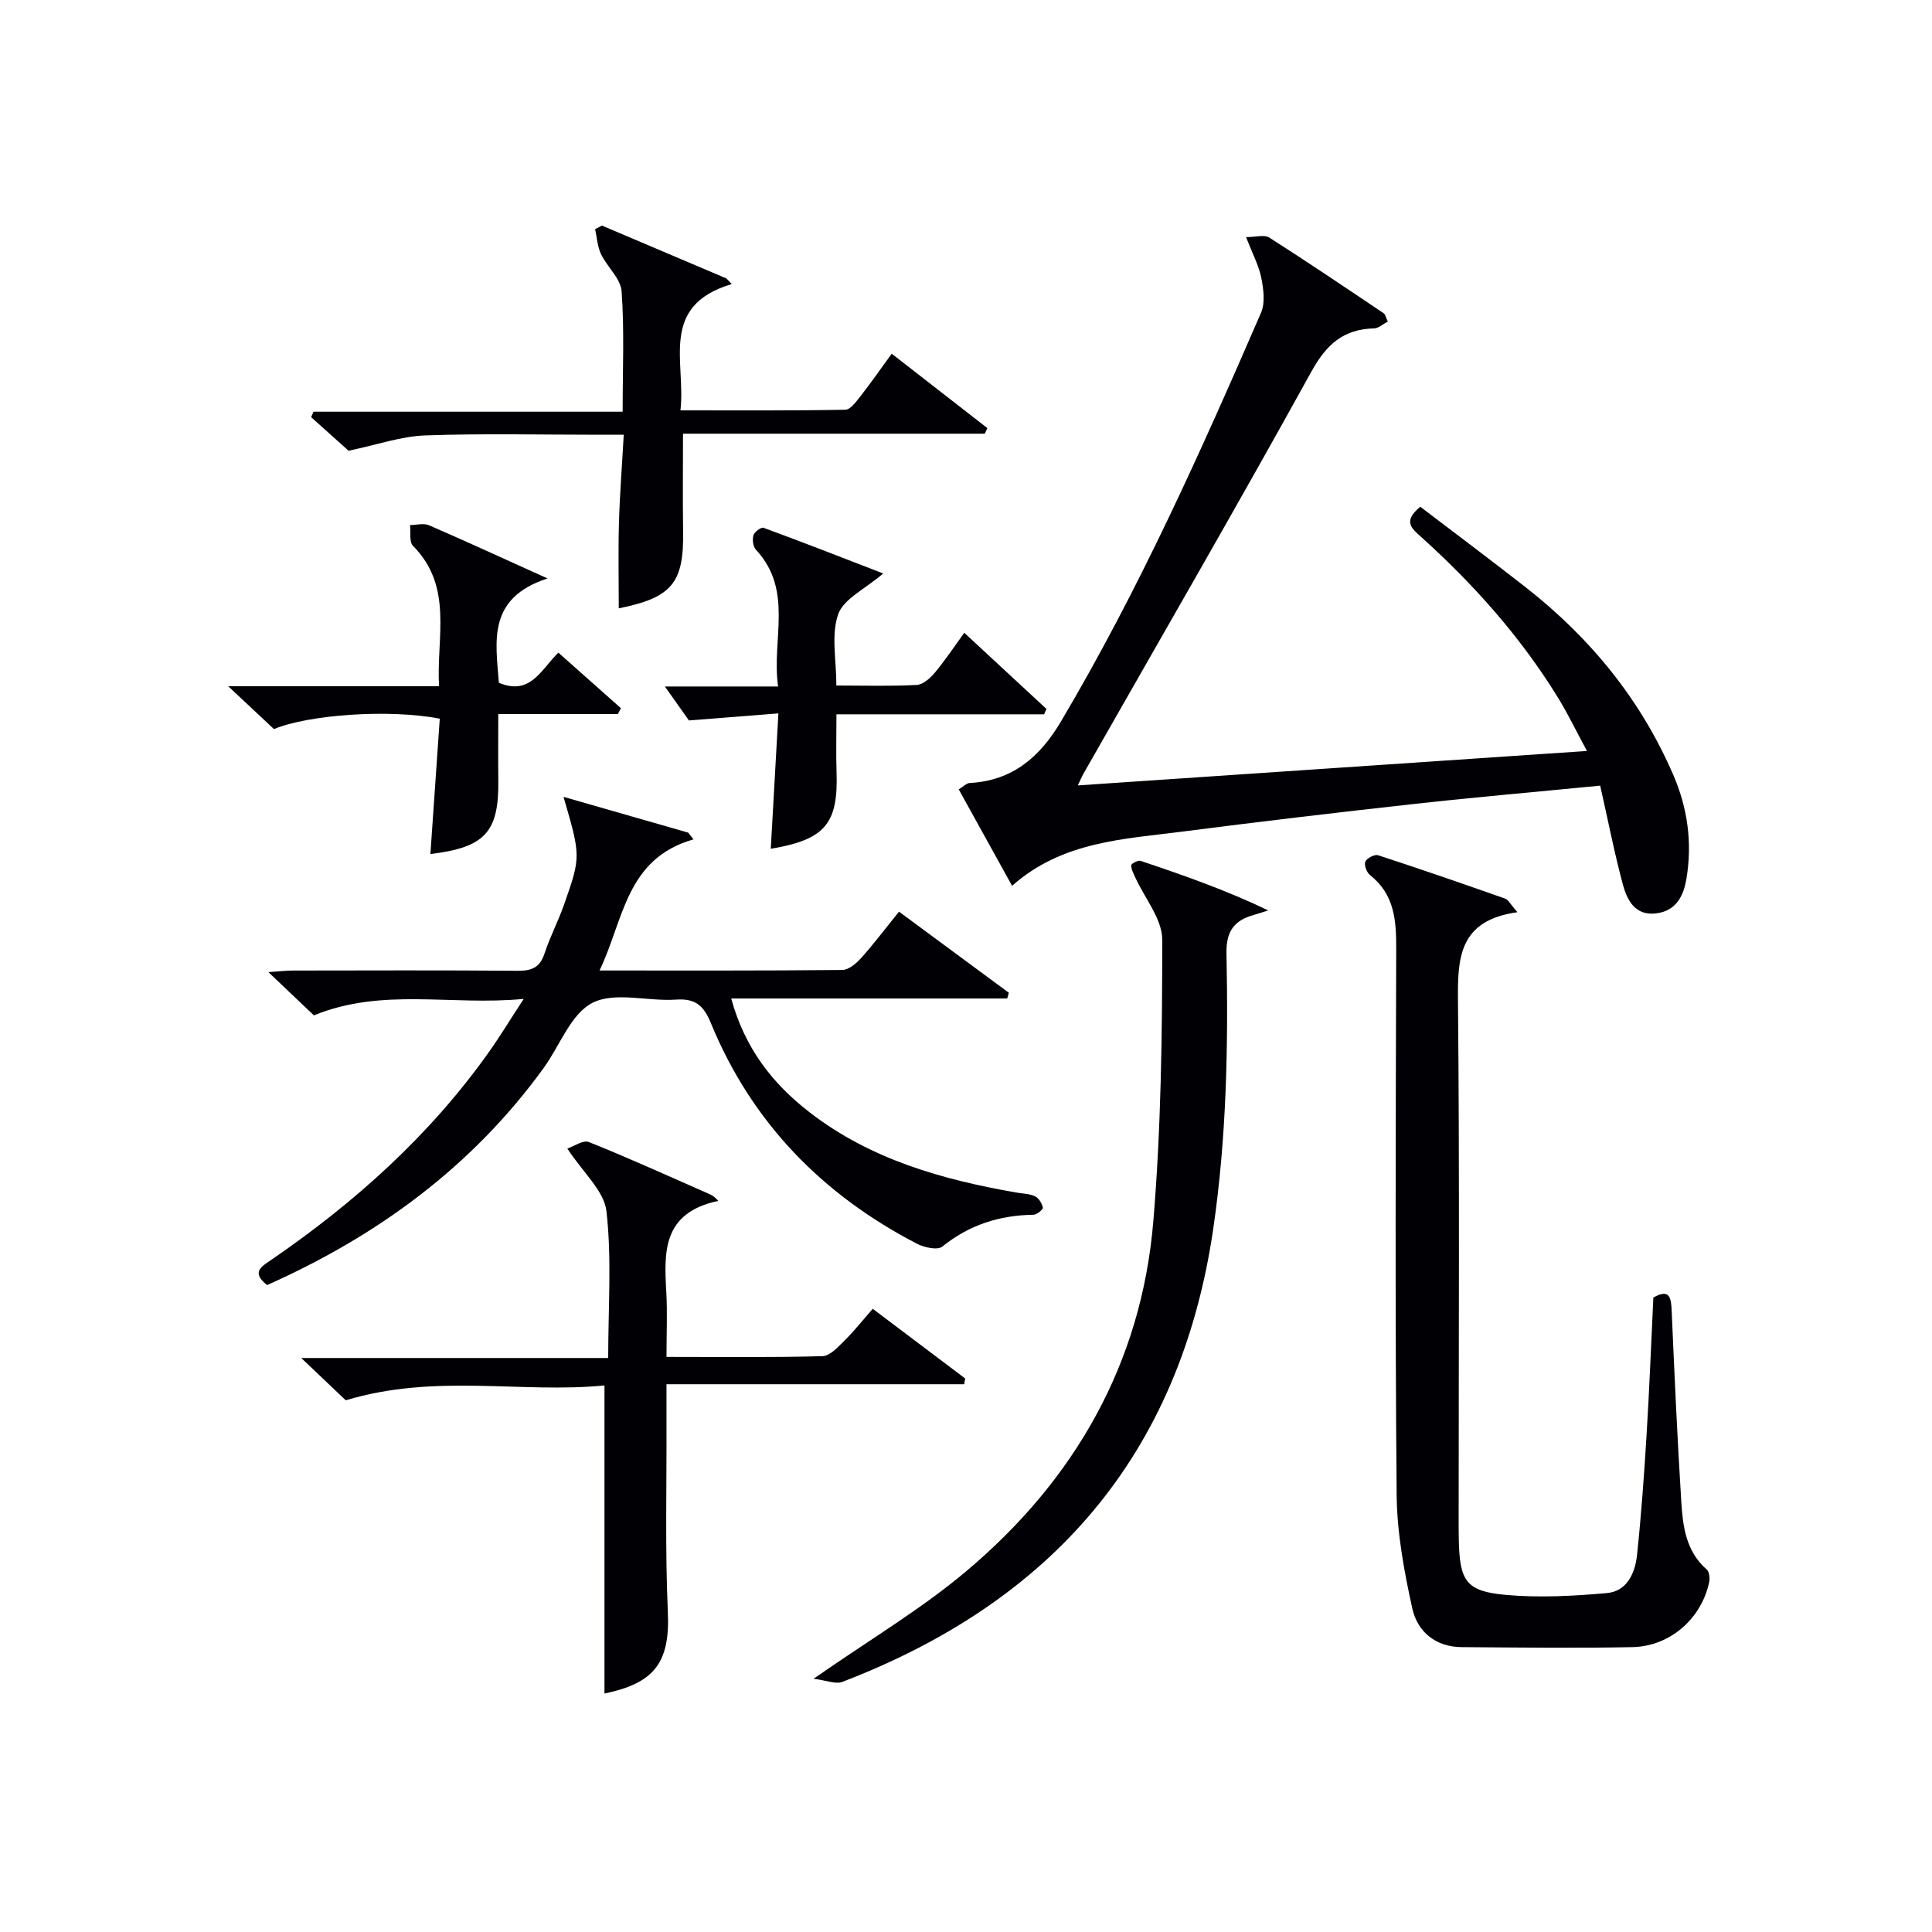
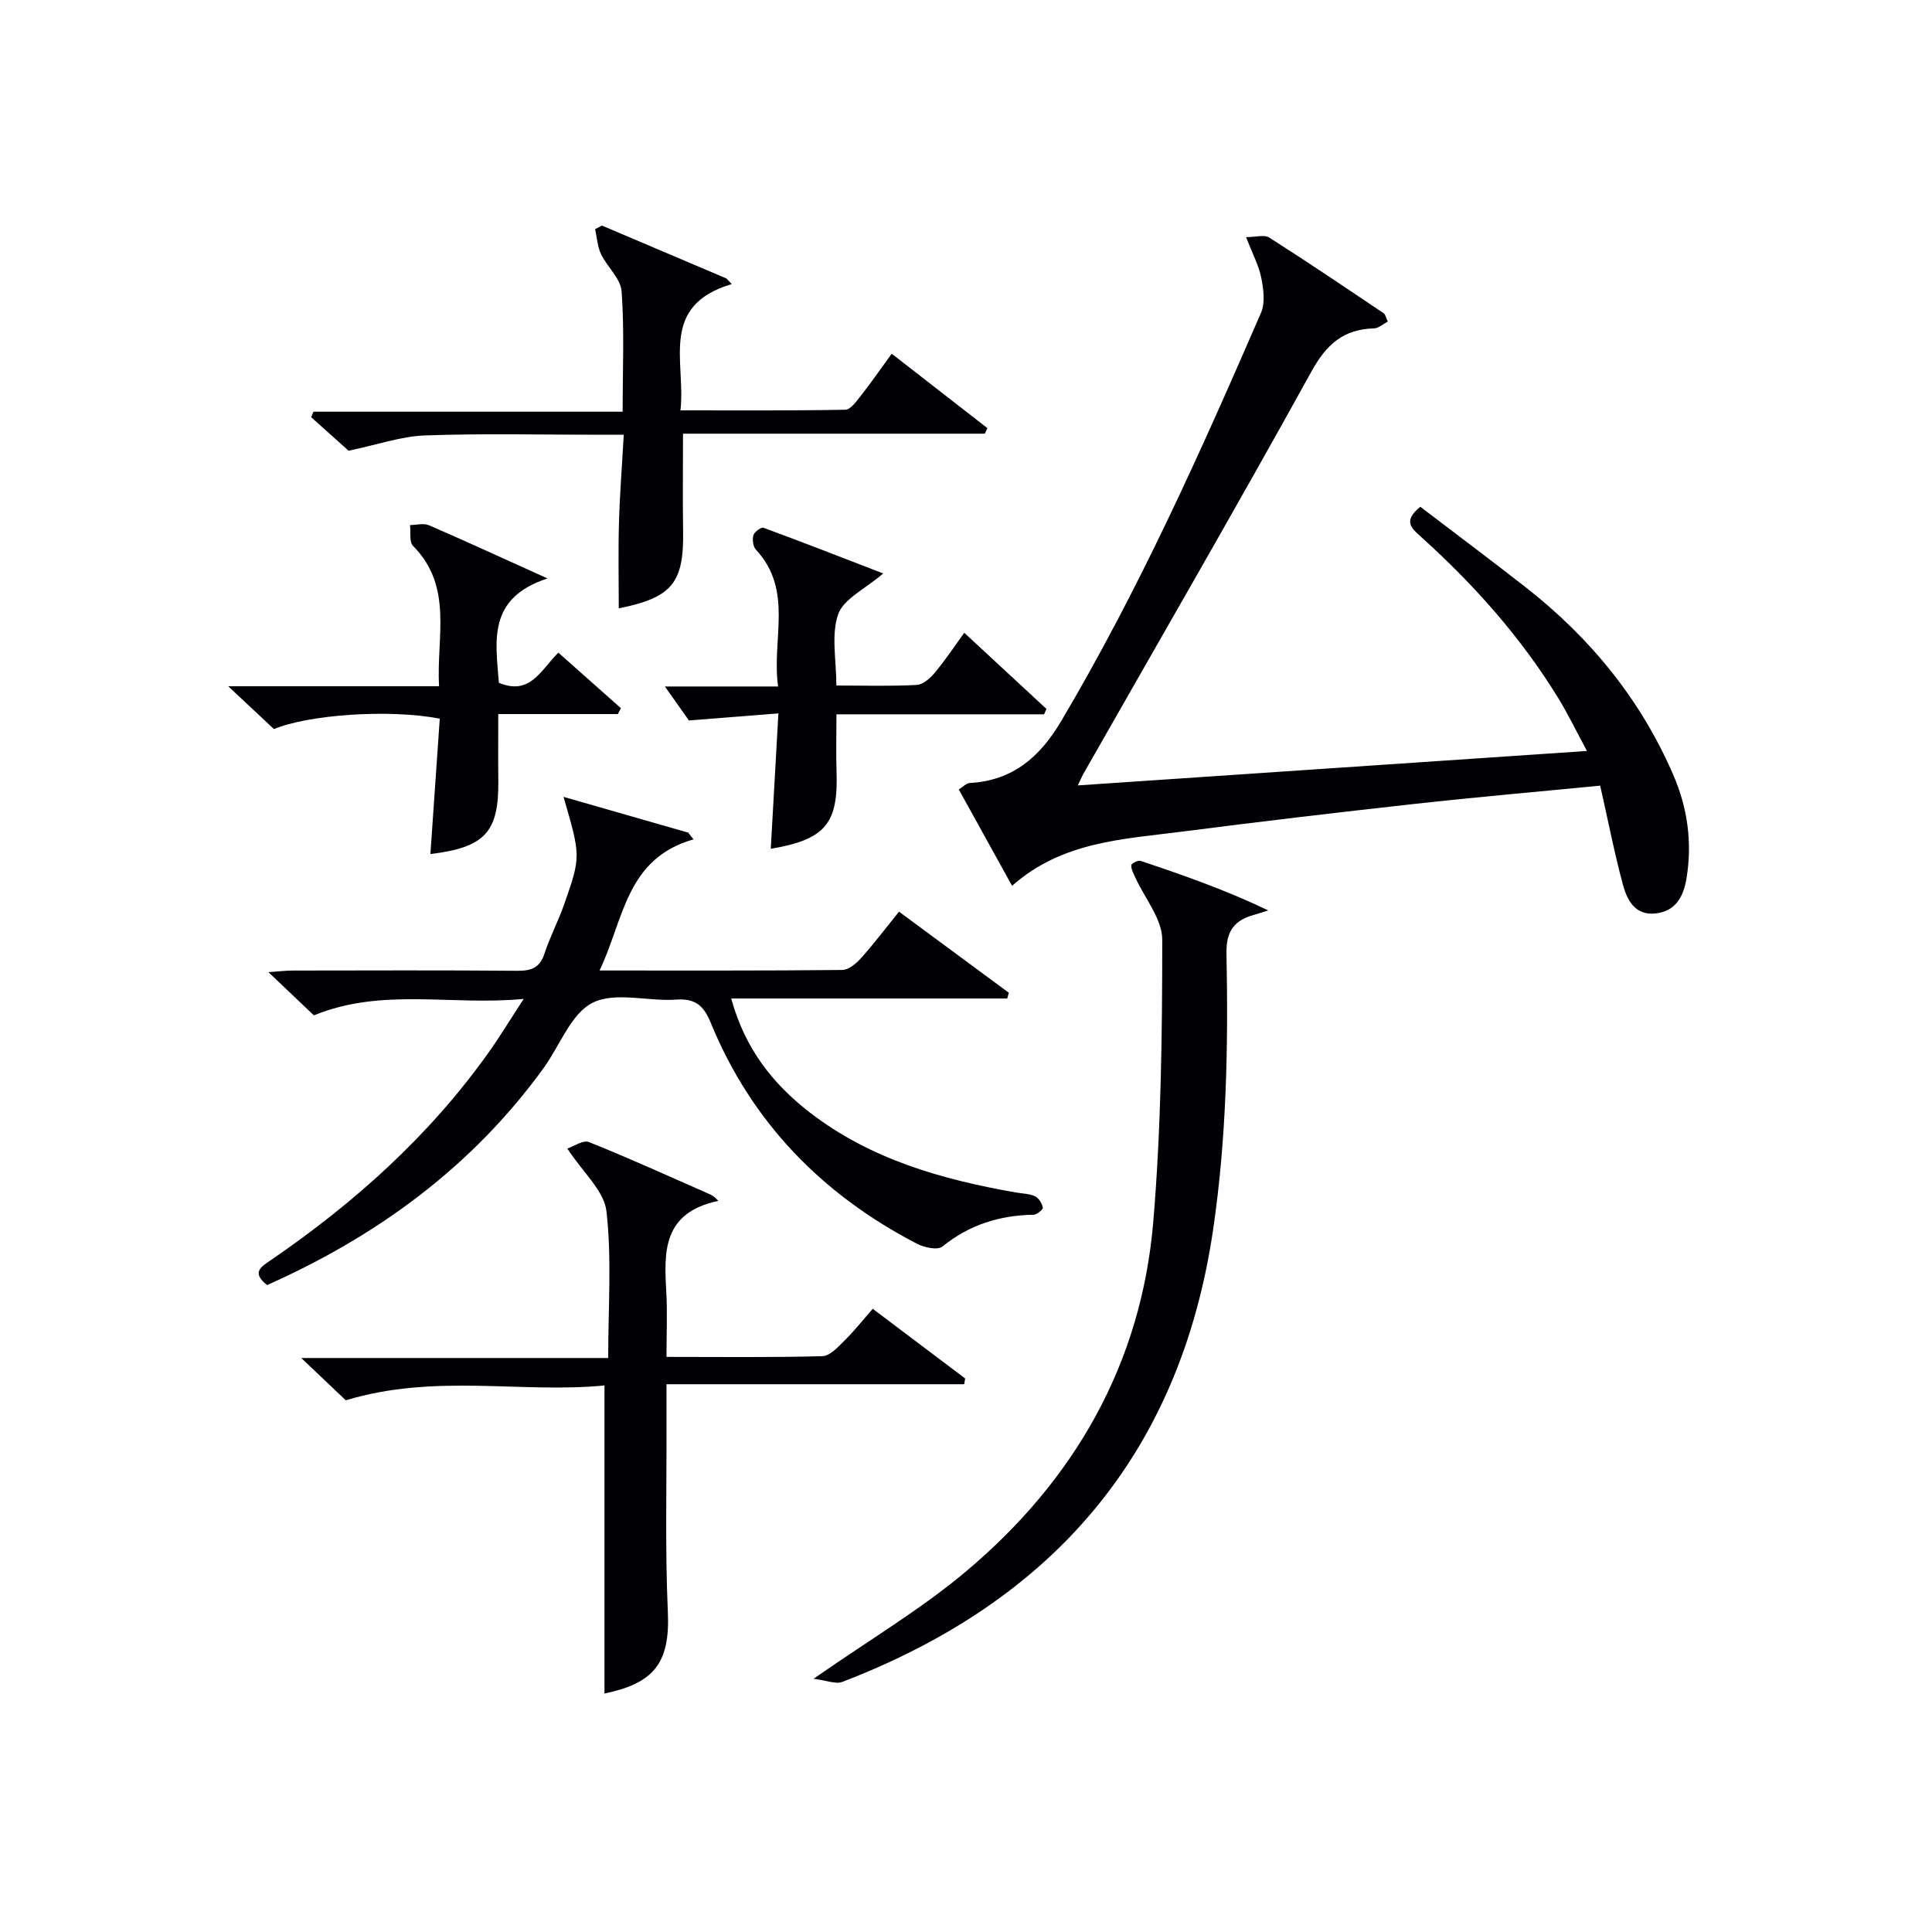
<svg xmlns="http://www.w3.org/2000/svg" enable-background="new 0 0 400 400" viewBox="0 0 400 400">
  <g fill="#010105">
    <path d="m331.3 162.66c-13.2 1.29-25.78 2.38-38.32 3.77-16.01 1.77-32.02 3.66-48 5.72-12.32 1.59-25.05 2.02-35.44 11.25-3.77-6.83-7.35-13.29-11.04-19.96.94-.57 1.59-1.3 2.28-1.33 8.88-.48 14.53-5.39 18.9-12.77 16.06-27.1 28.91-55.77 41.41-84.61.88-2.04.51-4.86.05-7.18-.5-2.54-1.79-4.93-3.15-8.46 2.04 0 3.79-.55 4.79.09 7.99 5.09 15.84 10.4 23.7 15.68.34.23.43.83.85 1.71-.99.52-1.91 1.39-2.84 1.42-6.3.16-9.83 3.25-12.95 8.89-15.43 27.95-31.44 55.58-47.23 83.32-.32.56-.56 1.17-1.16 2.41 35.11-2.38 69.75-4.72 105.41-7.13-2.15-3.98-3.91-7.65-6.03-11.1-7.75-12.57-17.48-23.48-28.43-33.33-1.84-1.66-3.71-3.16-.04-6.13 7.19 5.49 14.6 11.02 21.88 16.72 13.33 10.44 23.77 23.21 30.51 38.83 2.96 6.85 3.94 14 2.72 21.4-.62 3.72-2.17 6.73-6.32 7.24-4.31.52-5.97-2.73-6.84-5.94-1.77-6.54-3.05-13.2-4.71-20.51z" />
-     <path d="m314.16 188.86c-12.19 1.71-12.39 9.54-12.3 18.54.34 35.48.14 70.96.14 106.45 0 1.67-.01 3.33.03 5 .18 8.51 1.5 10.62 9.78 11.36 6.9.62 13.95.23 20.87-.38 4.24-.38 5.87-4.22 6.26-7.97.87-8.26 1.46-16.55 1.97-24.83.58-9.45.94-18.91 1.4-28.39 3.46-1.95 3.68.11 3.8 2.89.57 13.12 1.16 26.24 1.98 39.34.32 5.13.95 10.3 5.27 14.08.54.47.68 1.79.51 2.61-1.61 7.57-8.09 13.3-15.92 13.46-11.78.24-23.56.08-35.34 0-5.4-.04-9.15-3.21-10.21-8.01-1.7-7.73-3.17-15.68-3.24-23.55-.33-37.65-.2-75.3-.09-112.95.02-5.87-.32-11.31-5.4-15.31-.7-.55-1.29-2.1-1-2.8.3-.72 1.93-1.57 2.65-1.33 8.82 2.87 17.59 5.91 26.34 8.99.62.22 1.02 1.12 2.5 2.8z" />
    <path d="m116.67 164.98c9.13 2.62 17.48 5.01 25.82 7.41.36.46.73.92 1.09 1.39-14.04 4.01-14.4 16.62-19.45 27.15 17.31 0 33.79.06 50.26-.11 1.32-.01 2.88-1.34 3.89-2.46 2.65-2.96 5.05-6.15 7.85-9.61 7.71 5.69 15.22 11.24 22.74 16.79-.11.4-.23.8-.34 1.19-18.84 0-37.68 0-57.14 0 2.84 10.37 8.61 17.68 16.25 23.58 12.59 9.73 27.4 13.91 42.76 16.59 1.31.23 2.72.23 3.88.77.78.37 1.45 1.47 1.63 2.35.07.38-1.24 1.47-1.93 1.48-7.04.11-13.3 2.08-18.88 6.59-.98.8-3.75.2-5.26-.59-19.61-10.17-34.23-25.14-42.67-45.7-1.5-3.66-3.23-5.12-7.24-4.84-5.81.4-12.57-1.69-17.23.65-4.49 2.25-6.77 8.83-10.1 13.45-14.83 20.49-34.47 34.83-57.3 45-3.37-2.66-1.17-3.83.89-5.24 17.29-11.86 32.72-25.7 44.94-42.87 2.29-3.21 4.33-6.6 7.3-11.14-15.06 1.46-29.19-2.41-43.44 3.41-2.56-2.43-5.64-5.36-9.42-8.95 2.31-.16 3.71-.33 5.1-.33 15.5-.02 31-.08 46.49.05 2.87.02 4.61-.63 5.56-3.54 1.14-3.46 2.86-6.73 4.07-10.18 3.5-9.98 3.45-9.99-.12-22.29z" />
    <path d="m125.15 350.63c0-20.94 0-41.98 0-63.79-17.2 1.7-35.02-2.54-53.56 3.08-2.18-2.07-5.26-5-9.22-8.76h63.55c0-10.55.76-20.57-.36-30.38-.48-4.23-4.85-8.01-8.1-12.98 1.28-.42 3.26-1.84 4.47-1.35 8.32 3.33 16.49 7.06 24.7 10.66.61.27 1.22.53 2.08 1.52-11.58 2.46-11.23 10.57-10.76 18.89.24 4.28.04 8.58.04 13.41 11.07 0 21.69.14 32.29-.15 1.56-.04 3.24-1.91 4.57-3.23 2-1.96 3.74-4.19 5.84-6.58 6.51 4.91 12.83 9.67 19.14 14.43-.07.4-.14.79-.21 1.19-20.33 0-40.66 0-61.63 0 0 3.28-.01 5.71 0 8.15.05 13-.3 26.01.28 38.98.5 10.75-3.03 14.8-13.12 16.91z" />
    <path d="m168.44 347.57c11.66-8.13 22.32-14.43 31.65-22.3 22.4-18.86 36.23-42.94 38.69-72.39 1.62-19.36 1.85-38.88 1.85-58.32 0-4.29-3.63-8.58-5.57-12.87-.37-.83-.87-1.71-.85-2.55.01-.34 1.41-1.08 1.93-.91 8.88 2.98 17.72 6.07 26.43 10.26-1 .31-1.99.66-3 .94-4.03 1.12-5.73 3.38-5.64 7.93.38 19.13.03 38.21-2.77 57.25-6.88 46.67-33.43 76.98-76.75 93.6-1.39.54-3.32-.32-5.97-.64z" />
    <path d="m72.17 93.32c-1.84-1.65-4.8-4.3-7.75-6.95.16-.38.32-.75.48-1.13h64.01c0-8.73.37-16.85-.21-24.92-.19-2.65-2.99-5.04-4.26-7.7-.75-1.56-.84-3.44-1.23-5.17l1.41-.75c8.59 3.65 17.19 7.3 25.78 10.95.37.39.73.77 1.1 1.16-15.12 4.52-9.47 16.09-10.62 26.15 11.64 0 22.89.08 34.14-.13 1.07-.02 2.26-1.7 3.14-2.81 2.15-2.74 4.14-5.6 6.46-8.79 6.72 5.23 13.26 10.32 19.81 15.41-.18.38-.36.77-.54 1.15-20.72 0-41.44 0-62.48 0 0 7.03-.08 13.62.02 20.2.17 10.67-2.27 13.74-13.32 15.96 0-5.95-.13-11.84.04-17.71.16-5.8.62-11.6.99-18.23-1.98 0-3.55 0-5.13 0-12 0-24-.29-35.98.14-4.92.17-9.77 1.89-15.86 3.17z" />
    <path d="m161.16 147.7c-6.36.5-11.89.94-18.53 1.46-1.01-1.43-2.76-3.91-4.97-7.03h23.44c-1.4-9.79 3.27-19.85-4.6-28.33-.6-.65-.77-2.1-.51-2.99.2-.69 1.61-1.72 2.09-1.54 8.15 3 16.24 6.16 24.78 9.46-3.79 3.25-8.23 5.28-9.33 8.46-1.48 4.27-.37 9.43-.37 14.74 5.74 0 11.2.17 16.63-.12 1.33-.07 2.84-1.43 3.8-2.59 2.3-2.79 4.31-5.81 6.05-8.21 5.86 5.43 11.44 10.6 17.02 15.77-.16.37-.33.74-.49 1.11-14.19 0-28.38 0-42.99 0 0 4.38-.11 8.16.02 11.94.36 10.71-2.35 14-13.62 15.9.52-9.01 1.02-17.93 1.58-28.03z" />
    <path d="m103.29 141.36c6.48 2.72 8.66-2.62 12.31-6.24 4.36 3.87 8.66 7.69 12.95 11.5-.21.41-.42.81-.63 1.22-8.06 0-16.11 0-24.76 0 0 4.91-.04 9.32.01 13.74.13 10.69-2.74 13.87-14.06 15.24.65-9.4 1.3-18.75 1.94-28.03-10.7-2.05-27.29-.79-34.33 2.16-3.23-3.03-6.19-5.8-9.47-8.87h43.65c-.58-10.21 3.01-20.57-5.4-29.08-.81-.83-.43-2.83-.61-4.29 1.32-.01 2.82-.44 3.93.04 7.69 3.33 15.3 6.84 24.53 11.01-12.49 4.08-10.73 12.96-10.06 21.6z" />
  </g>
</svg>